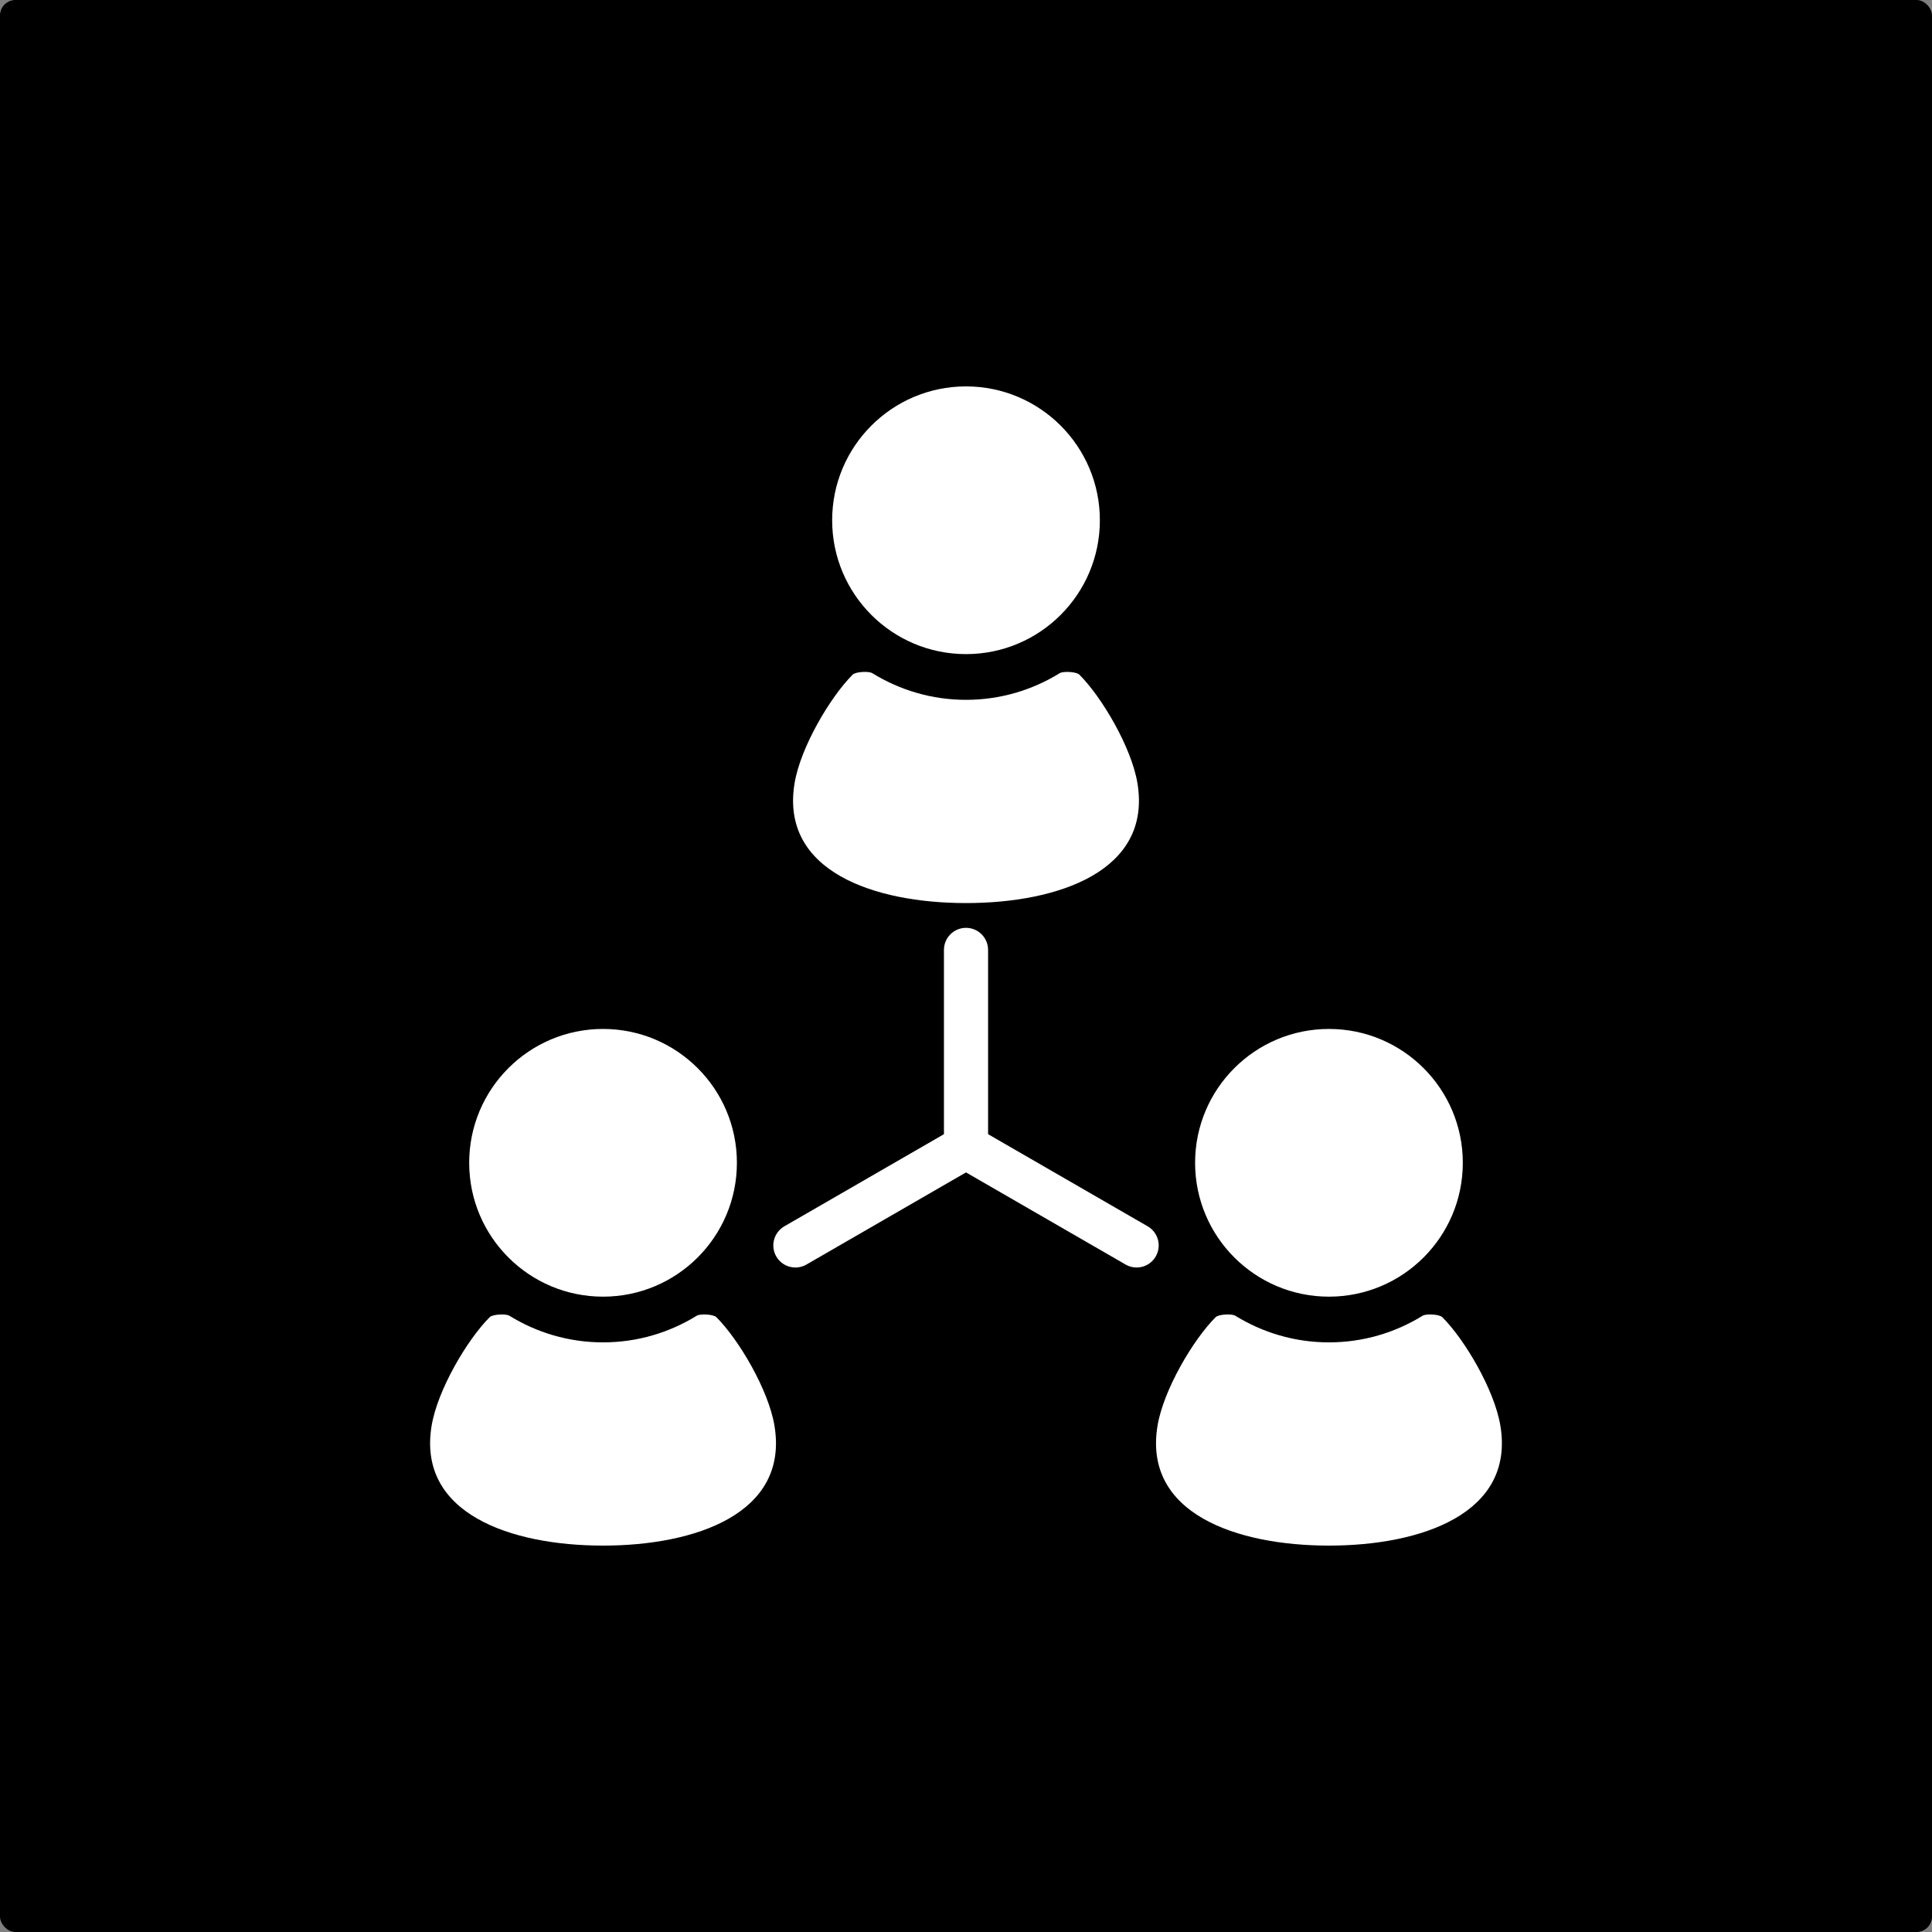
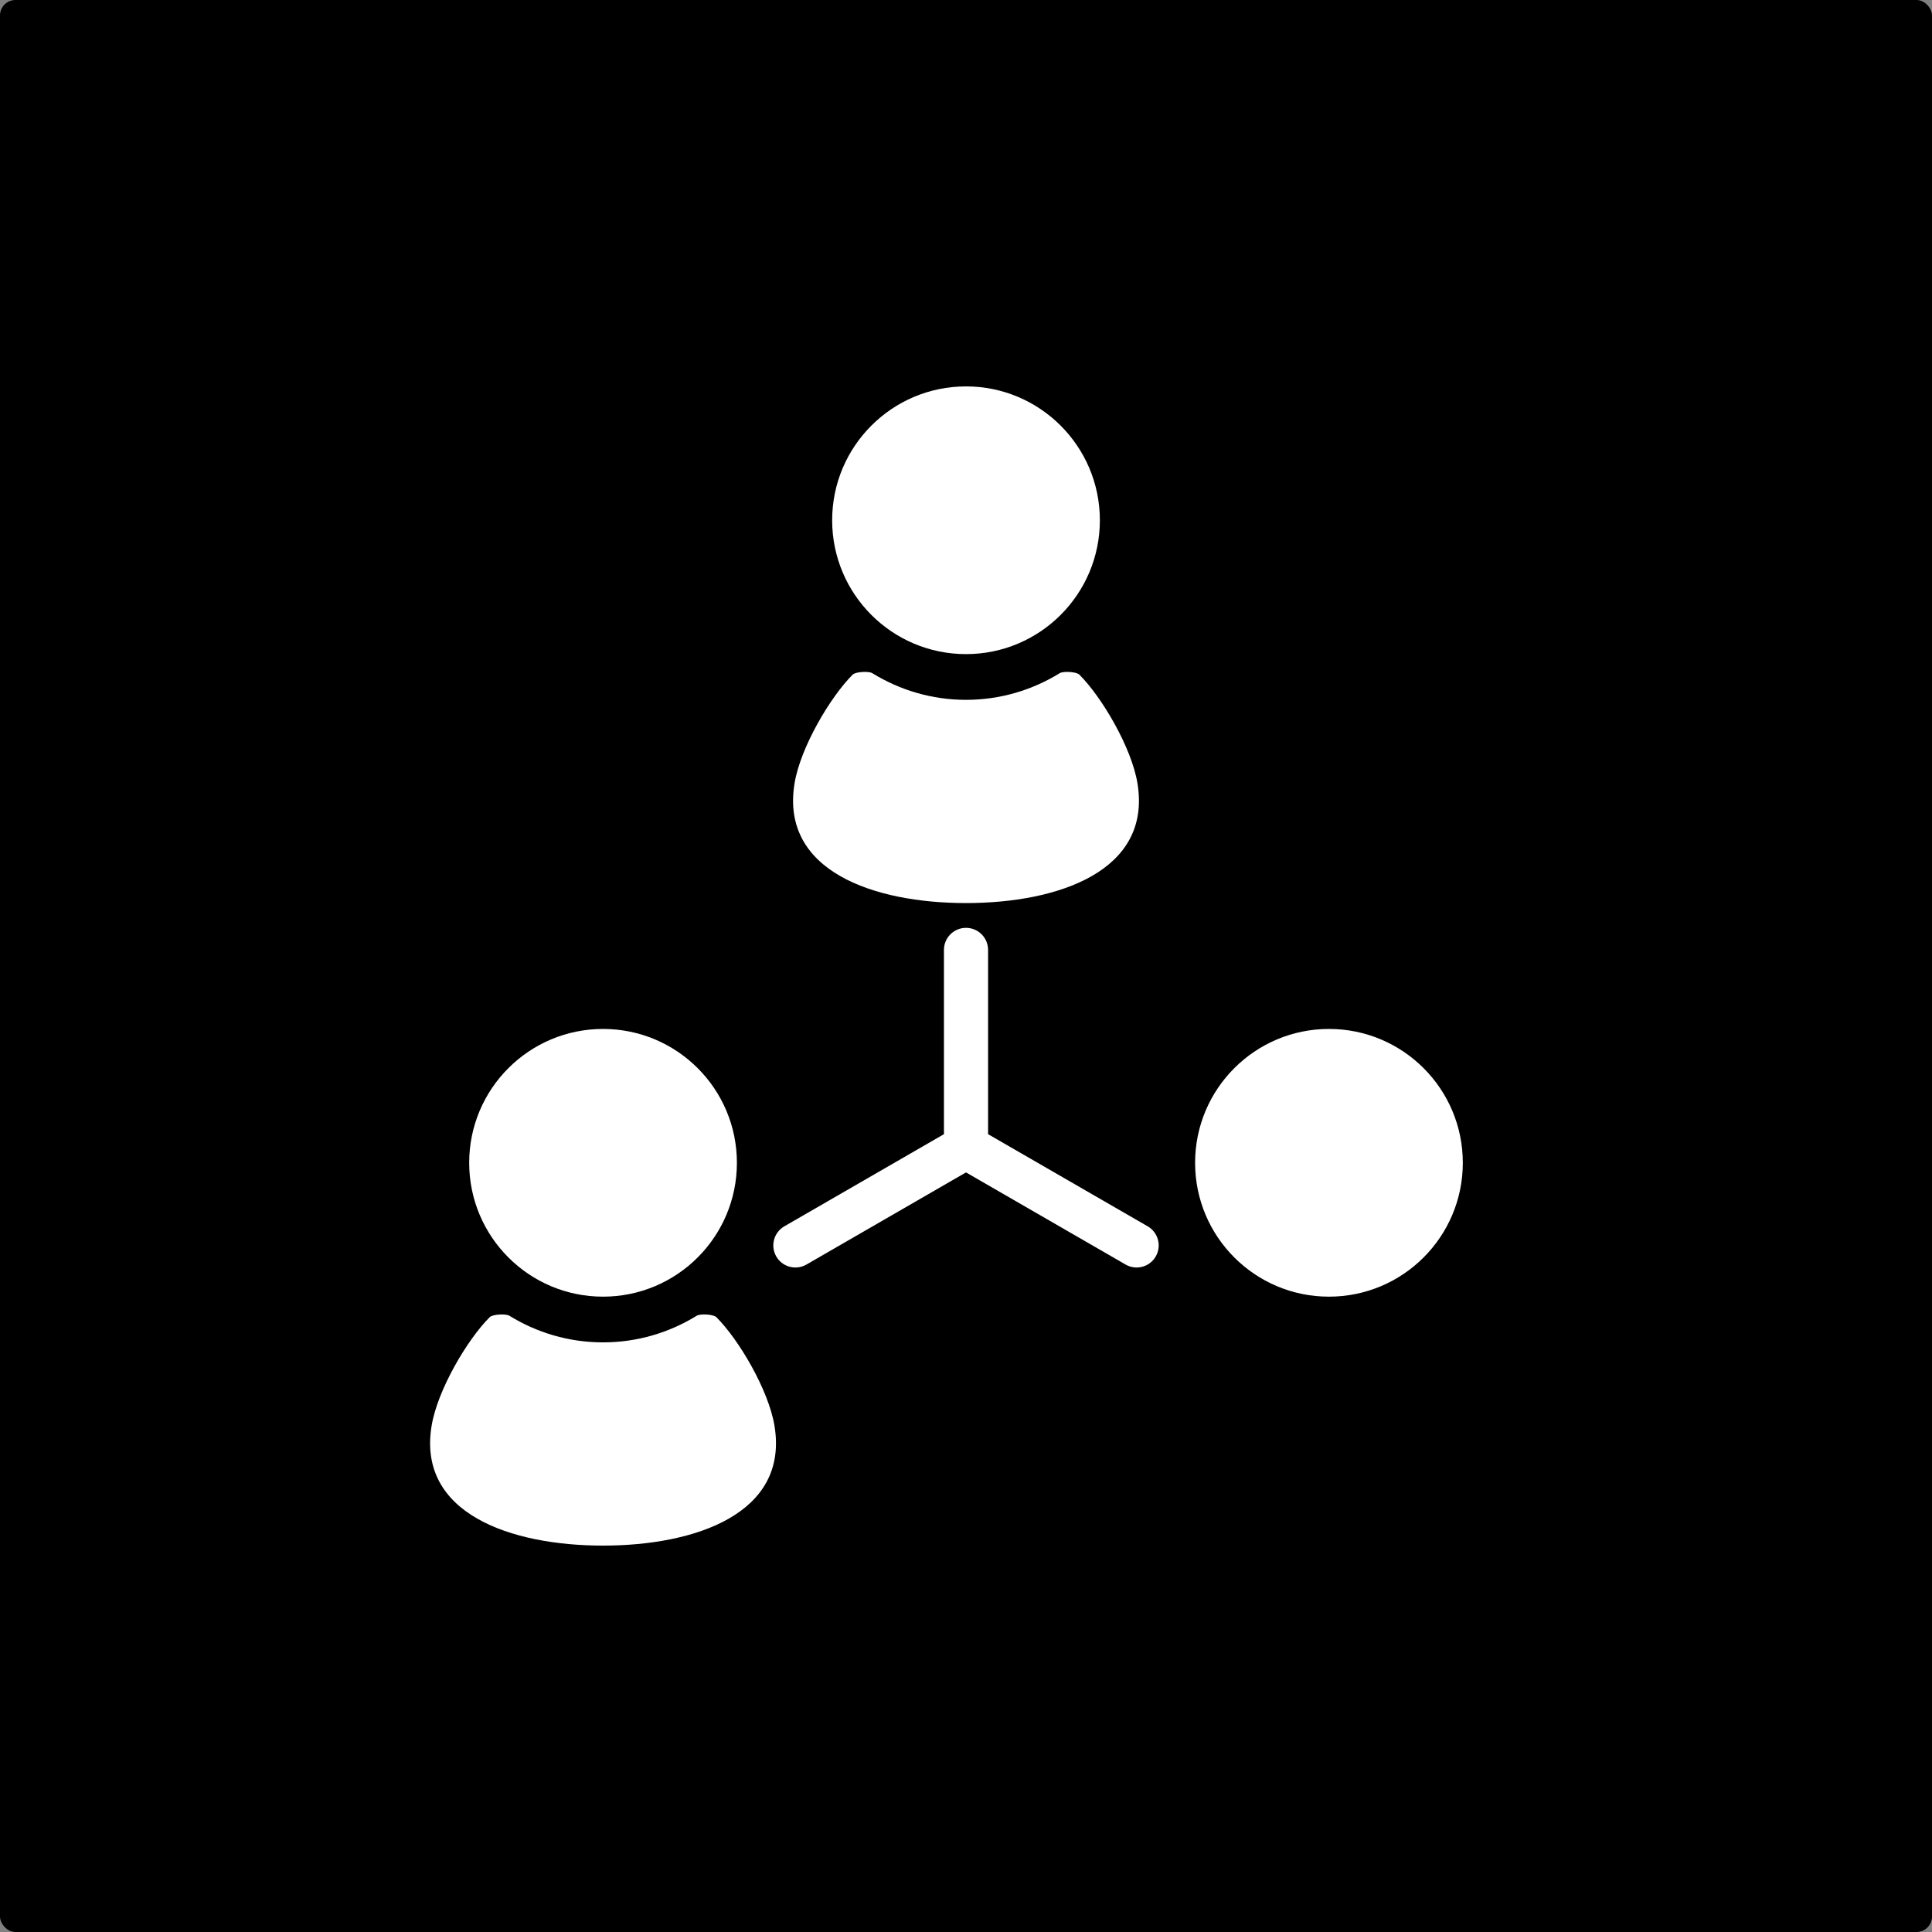
<svg xmlns="http://www.w3.org/2000/svg" width="500" height="500" viewBox="0 0 500 500" fill="none">
  <rect x="0" y="0" width="500" height="500" fill="#808080" stroke="none" />
  <rect width="500" height="500" rx="4" fill="black" />
  <path d="M250.001 169.284C269.13 169.284 284.645 153.774 284.645 134.644C284.645 115.514 269.131 100 250.001 100C230.871 100 215.361 115.514 215.361 134.644C215.361 153.774 230.871 169.284 250.001 169.284Z" fill="white" />
  <path d="M250.001 233.713C273.797 233.713 298.168 225.473 294.365 202.659C292.816 193.395 285.155 180.407 279.335 174.592C278.582 173.844 275.171 173.648 274.244 174.222C267.182 178.578 258.891 181.117 250 181.117C241.114 181.117 232.823 178.578 225.761 174.222C224.834 173.648 221.422 173.844 220.669 174.592C214.854 180.407 207.184 193.395 205.64 202.659C201.838 225.473 226.209 233.713 250.001 233.713Z" fill="white" />
  <path d="M156.065 335.574C175.195 335.574 190.709 320.064 190.709 300.934C190.709 281.8 175.196 266.29 156.065 266.29C136.935 266.29 121.425 281.8 121.425 300.934C121.426 320.064 136.936 335.574 156.065 335.574Z" fill="white" />
  <path d="M185.4 340.887C184.648 340.129 181.236 339.942 180.309 340.512C173.243 344.868 164.957 347.404 156.065 347.404C147.175 347.404 138.888 344.869 131.826 340.512C130.899 339.943 127.483 340.129 126.731 340.887C120.915 346.698 113.25 359.685 111.706 368.95C107.903 391.764 132.273 400 156.065 400C179.862 400 204.233 391.764 200.429 368.95C198.882 359.685 191.216 346.698 185.4 340.887Z" fill="white" />
  <path d="M343.934 335.574C363.064 335.574 378.574 320.064 378.574 300.934C378.574 281.8 363.064 266.29 343.934 266.29C324.804 266.29 309.29 281.8 309.29 300.934C309.291 320.064 324.804 335.574 343.934 335.574Z" fill="white" />
-   <path d="M388.294 368.95C386.75 359.685 379.084 346.698 373.27 340.887C372.516 340.129 369.101 339.942 368.173 340.512C361.111 344.868 352.825 347.404 343.934 347.404C335.044 347.404 326.757 344.869 319.691 340.512C318.763 339.943 315.352 340.129 314.599 340.887C308.784 346.698 301.121 359.685 299.572 368.95C295.769 391.764 320.137 400 343.934 400C367.727 400 392.097 391.764 388.294 368.95Z" fill="white" />
  <path d="M297.016 317.367L255.714 293.524V245.838C255.714 242.681 253.158 240.125 250.001 240.125C246.849 240.125 244.292 242.681 244.292 245.838V293.524L202.991 317.367C200.26 318.945 199.32 322.443 200.898 325.173C202.476 327.905 205.973 328.84 208.704 327.266L250.001 303.419L291.302 327.262C294.033 328.84 297.526 327.904 299.104 325.173C300.682 322.443 299.746 318.945 297.016 317.367Z" fill="white" />
</svg>